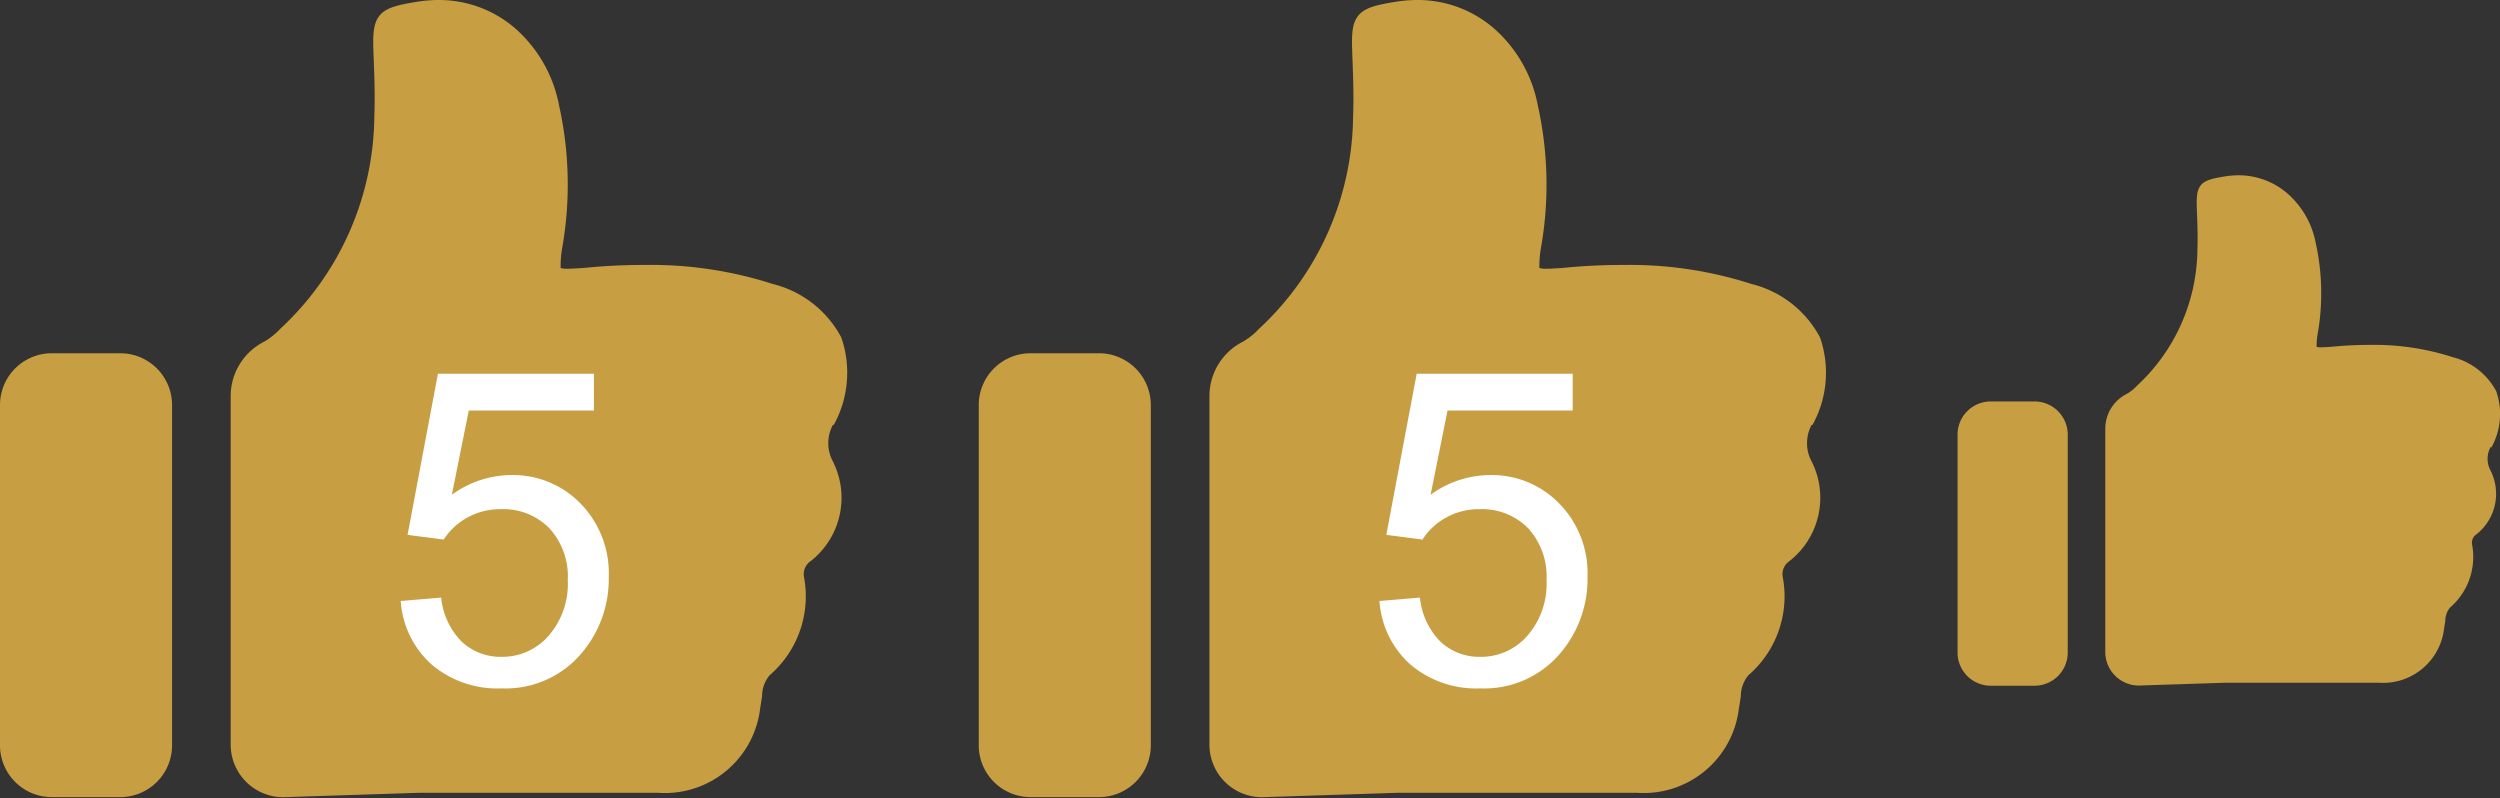
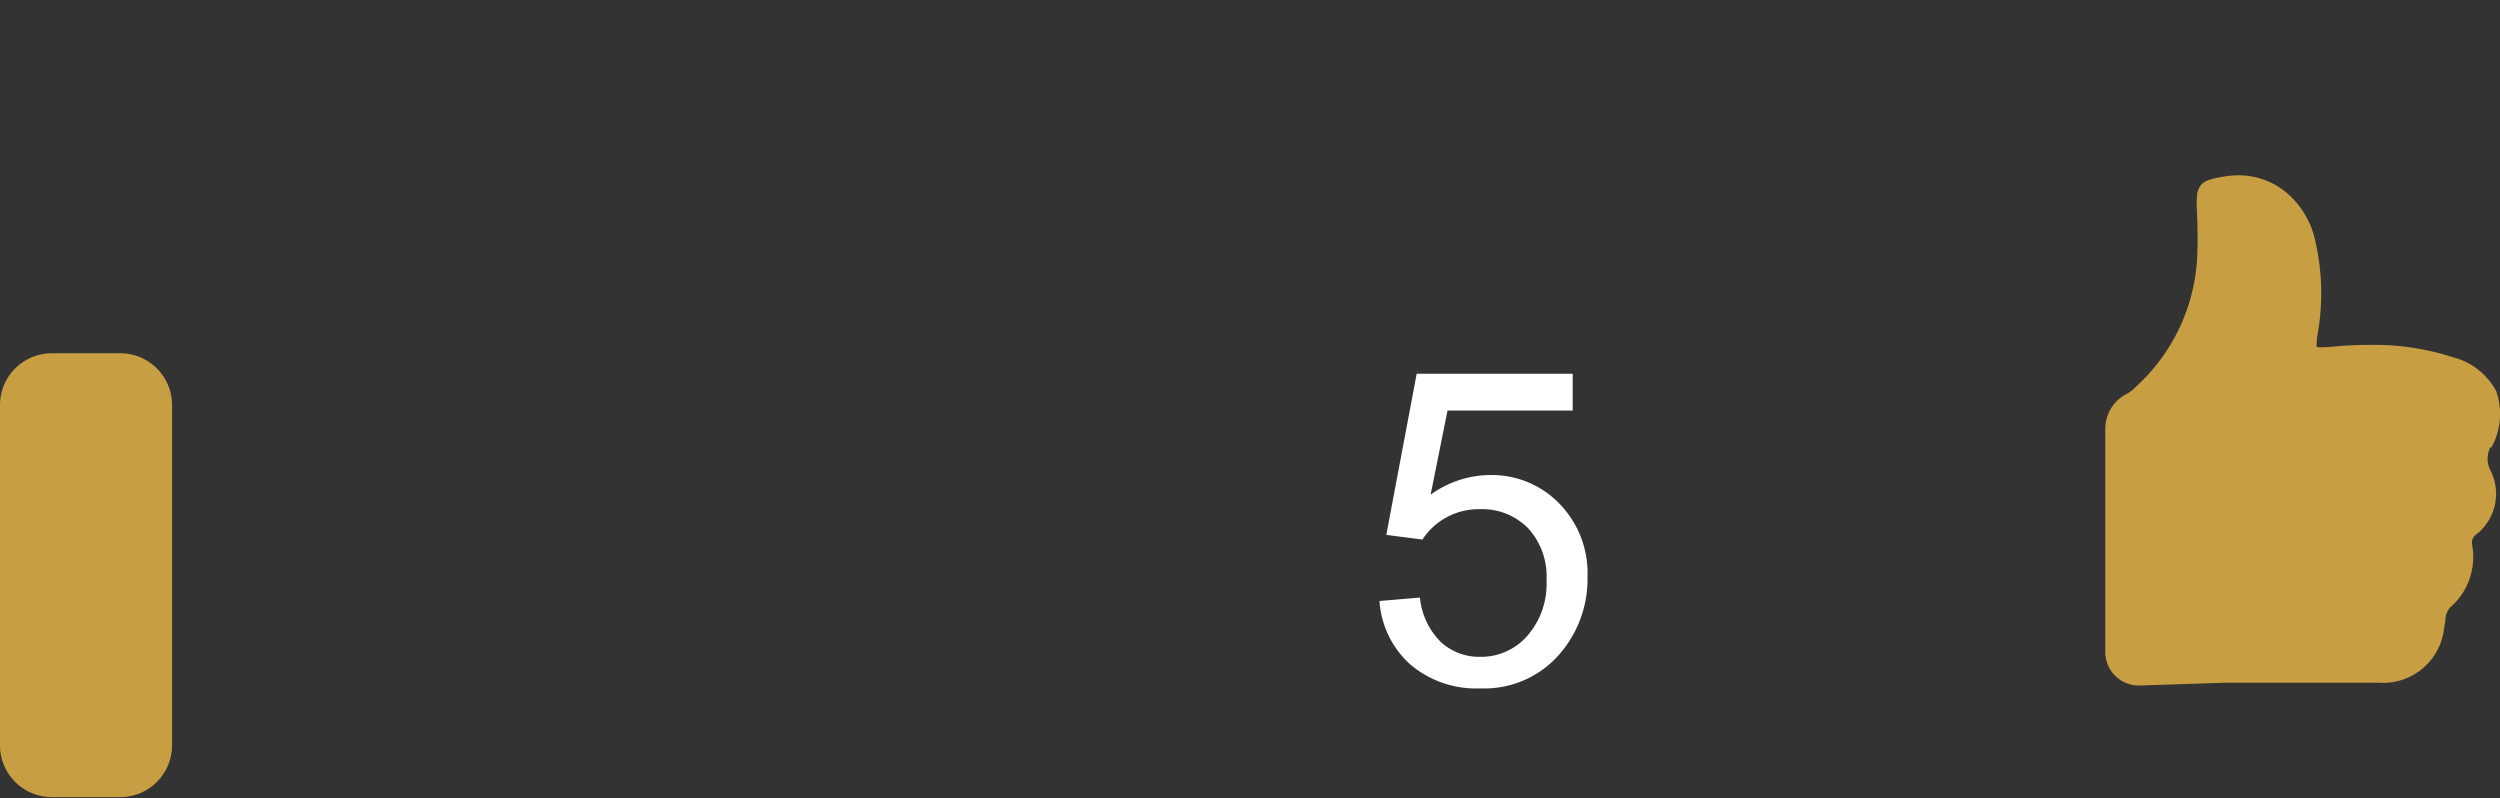
<svg xmlns="http://www.w3.org/2000/svg" width="57.047" height="18.218" viewBox="0 0 57.047 18.218">
  <rect x="0" y="0" width="57.047" height="18.218" fill="#333333" stroke="none" />
  <g id="good_label_gold_11" transform="translate(-9.855 -2.675)">
    <g id="_1" data-name="1" transform="translate(-26.476)">
      <g id="コンポーネント_537_114" data-name="コンポーネント 537 – 114" transform="translate(81 2.703)">
        <rect id="長方形_313273" data-name="長方形 313273" width="12.379" height="18.19" fill="#fff" opacity="0" />
        <g id="グループ_571972" data-name="グループ 571972" transform="translate(0 3.972)">
-           <path id="パス_1098483" data-name="パス 1098483" d="M1.741,9.28H.773A.757.757,0,0,0,0,10.02v5.006a.757.757,0,0,0,.773.74h.968a.757.757,0,0,0,.773-.74V10.02a.757.757,0,0,0-.773-.74Z" transform="translate(0 -4.119)" fill="#c79e41" />
          <path id="パス_1098484" data-name="パス 1098484" d="M14.87,6.212a1.575,1.575,0,0,0,.111-1.285,1.557,1.557,0,0,0-1-.779,5.8,5.8,0,0,0-1.874-.278,8.572,8.572,0,0,0-.89.044c-.095.006-.172.011-.234.011a.308.308,0,0,1-.1-.011,1.547,1.547,0,0,1,.028-.323,5.311,5.311,0,0,0-.05-2.052A1.991,1.991,0,0,0,10.226.423,1.7,1.7,0,0,0,9.091,0a2.034,2.034,0,0,0-.317.028c-.267.044-.445.083-.539.206S8.14.528,8.151.818s.022.584.011.884a4.283,4.283,0,0,1-1.379,3.1,1.033,1.033,0,0,1-.228.184.89.89,0,0,0-.495.8v5.089a.766.766,0,0,0,.751.768h.022L8.8,11.579h3.5a1.4,1.4,0,0,0,1.491-1.24c.011-.056.017-.111.028-.167a.474.474,0,0,1,.111-.311,1.523,1.523,0,0,0,.5-1.435.23.23,0,0,1,.1-.234,1.176,1.176,0,0,0,.311-1.474.566.566,0,0,1,.011-.517Z" transform="translate(-2.689 0)" fill="#c79e41" />
        </g>
      </g>
    </g>
    <g id="_5" data-name="5" transform="translate(22.334)">
      <g id="コンポーネント_536_71" data-name="コンポーネント 536 – 71" transform="translate(9.855 2.675)">
-         <path id="パス_1098483-2" data-name="パス 1098483" d="M2.719,9.28H1.207A1.183,1.183,0,0,0,0,10.435v7.818a1.183,1.183,0,0,0,1.207,1.155H2.719a1.183,1.183,0,0,0,1.207-1.155V10.435A1.183,1.183,0,0,0,2.719,9.28Z" transform="translate(0 -1.219)" fill="#c79e41" />
-         <path id="パス_1098484-2" data-name="パス 1098484" d="M19.819,9.7A2.46,2.46,0,0,0,19.993,7.7,2.432,2.432,0,0,0,18.429,6.48,9.062,9.062,0,0,0,15.5,6.046a13.388,13.388,0,0,0-1.39.069c-.148.009-.269.017-.365.017a.481.481,0,0,1-.156-.017,2.417,2.417,0,0,1,.043-.5,8.3,8.3,0,0,0-.078-3.205A3.109,3.109,0,0,0,12.566.66,2.653,2.653,0,0,0,10.794,0a3.177,3.177,0,0,0-.5.043c-.417.069-.695.13-.843.321s-.148.46-.13.912c.017.434.035.912.017,1.381A6.689,6.689,0,0,1,7.189,7.505a1.613,1.613,0,0,1-.356.287A1.39,1.39,0,0,0,6.06,9.043v7.948a1.2,1.2,0,0,0,1.173,1.2h.035l3.075-.1h5.472a2.189,2.189,0,0,0,2.328-1.937c.017-.087.026-.174.043-.261a.741.741,0,0,1,.174-.486,2.378,2.378,0,0,0,.782-2.241A.359.359,0,0,1,19.3,12.8a1.837,1.837,0,0,0,.486-2.3.884.884,0,0,1,.017-.808Z" transform="translate(-0.796 0)" fill="#c79e41" />
        <path id="パス_1098940" data-name="パス 1098940" d="M.415-1.875l.923-.078A1.655,1.655,0,0,0,1.814-.94a1.293,1.293,0,0,0,.9.339,1.4,1.4,0,0,0,1.074-.479,1.8,1.8,0,0,0,.439-1.27,1.63,1.63,0,0,0-.422-1.187A1.473,1.473,0,0,0,2.7-3.97a1.532,1.532,0,0,0-.767.193,1.489,1.489,0,0,0-.537.5L.571-3.384l.693-3.677h3.56v.84H1.968L1.582-4.3a2.329,2.329,0,0,1,1.353-.449A2.143,2.143,0,0,1,4.517-4.1a2.27,2.27,0,0,1,.645,1.67,2.607,2.607,0,0,1-.566,1.68,2.269,2.269,0,0,1-1.88.869A2.316,2.316,0,0,1,1.121-.425,2.134,2.134,0,0,1,.415-1.875Z" transform="translate(8.729 15.589)" fill="#fff" />
      </g>
    </g>
    <g id="_5-2" data-name="5">
      <g id="コンポーネント_536_102" data-name="コンポーネント 536 – 102" transform="translate(9.855 2.675)">
        <path id="パス_1098483-3" data-name="パス 1098483" d="M2.719,9.28H1.207A1.183,1.183,0,0,0,0,10.435v7.818a1.183,1.183,0,0,0,1.207,1.155H2.719a1.183,1.183,0,0,0,1.207-1.155V10.435A1.183,1.183,0,0,0,2.719,9.28Z" transform="translate(0 -1.219)" fill="#c79e41" />
-         <path id="パス_1098484-3" data-name="パス 1098484" d="M19.819,9.7A2.46,2.46,0,0,0,19.993,7.7,2.432,2.432,0,0,0,18.429,6.48,9.062,9.062,0,0,0,15.5,6.046a13.388,13.388,0,0,0-1.39.069c-.148.009-.269.017-.365.017a.481.481,0,0,1-.156-.017,2.417,2.417,0,0,1,.043-.5,8.3,8.3,0,0,0-.078-3.205A3.109,3.109,0,0,0,12.566.66,2.653,2.653,0,0,0,10.794,0a3.177,3.177,0,0,0-.5.043c-.417.069-.695.13-.843.321s-.148.46-.13.912c.017.434.035.912.017,1.381A6.689,6.689,0,0,1,7.189,7.505a1.613,1.613,0,0,1-.356.287A1.39,1.39,0,0,0,6.06,9.043v7.948a1.2,1.2,0,0,0,1.173,1.2h.035l3.075-.1h5.472a2.189,2.189,0,0,0,2.328-1.937c.017-.087.026-.174.043-.261a.741.741,0,0,1,.174-.486,2.378,2.378,0,0,0,.782-2.241A.359.359,0,0,1,19.3,12.8a1.837,1.837,0,0,0,.486-2.3.884.884,0,0,1,.017-.808Z" transform="translate(-0.796 0)" fill="#c79e41" />
-         <path id="パス_1098940-2" data-name="パス 1098940" d="M.415-1.875l.923-.078A1.655,1.655,0,0,0,1.814-.94a1.293,1.293,0,0,0,.9.339,1.4,1.4,0,0,0,1.074-.479,1.8,1.8,0,0,0,.439-1.27,1.63,1.63,0,0,0-.422-1.187A1.473,1.473,0,0,0,2.7-3.97a1.532,1.532,0,0,0-.767.193,1.489,1.489,0,0,0-.537.5L.571-3.384l.693-3.677h3.56v.84H1.968L1.582-4.3a2.329,2.329,0,0,1,1.353-.449A2.143,2.143,0,0,1,4.517-4.1a2.27,2.27,0,0,1,.645,1.67,2.607,2.607,0,0,1-.566,1.68,2.269,2.269,0,0,1-1.88.869A2.316,2.316,0,0,1,1.121-.425,2.134,2.134,0,0,1,.415-1.875Z" transform="translate(8.729 15.589)" fill="#fff" />
      </g>
    </g>
  </g>
</svg>